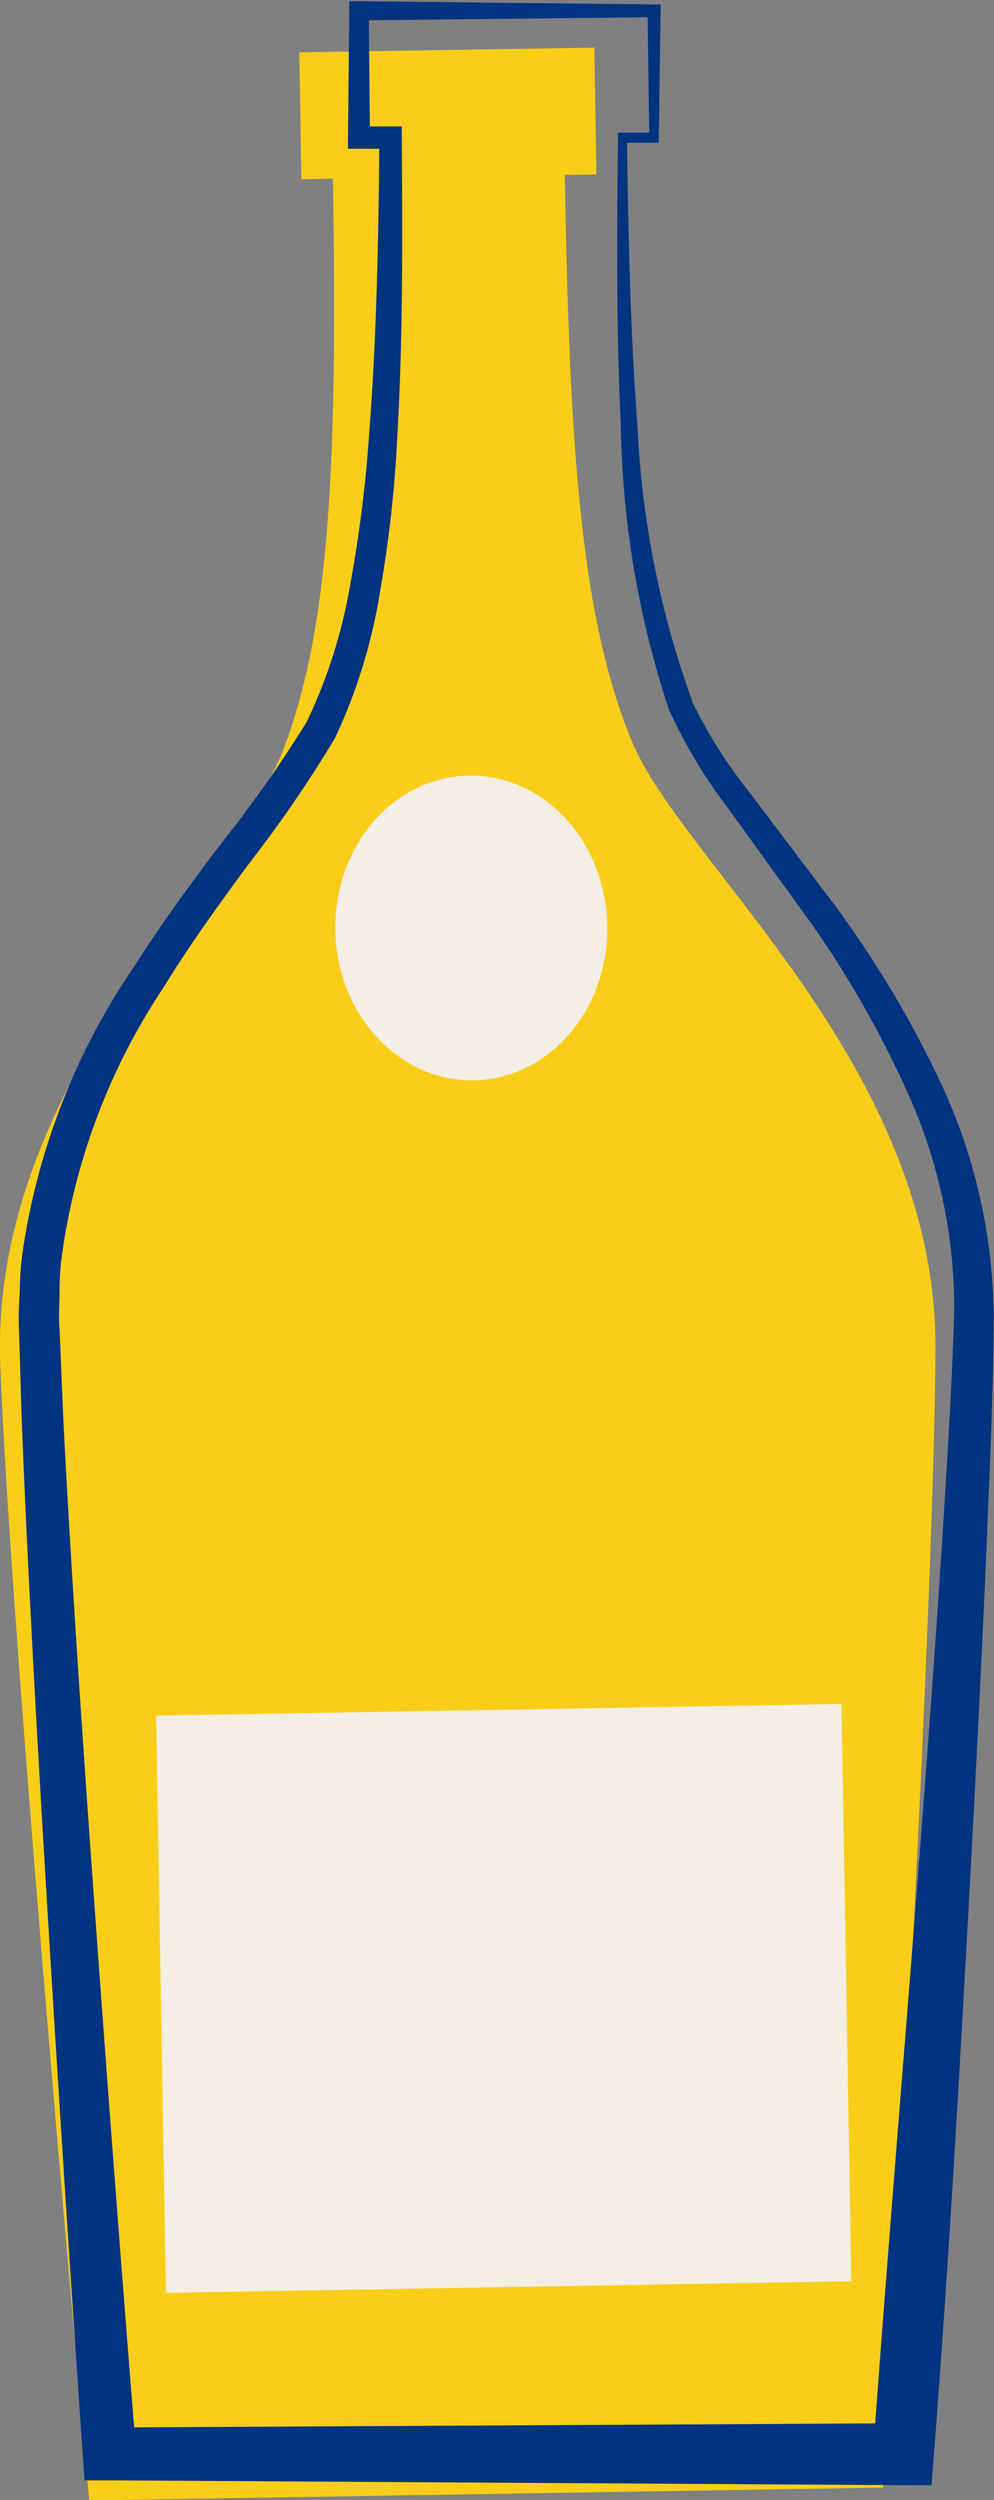
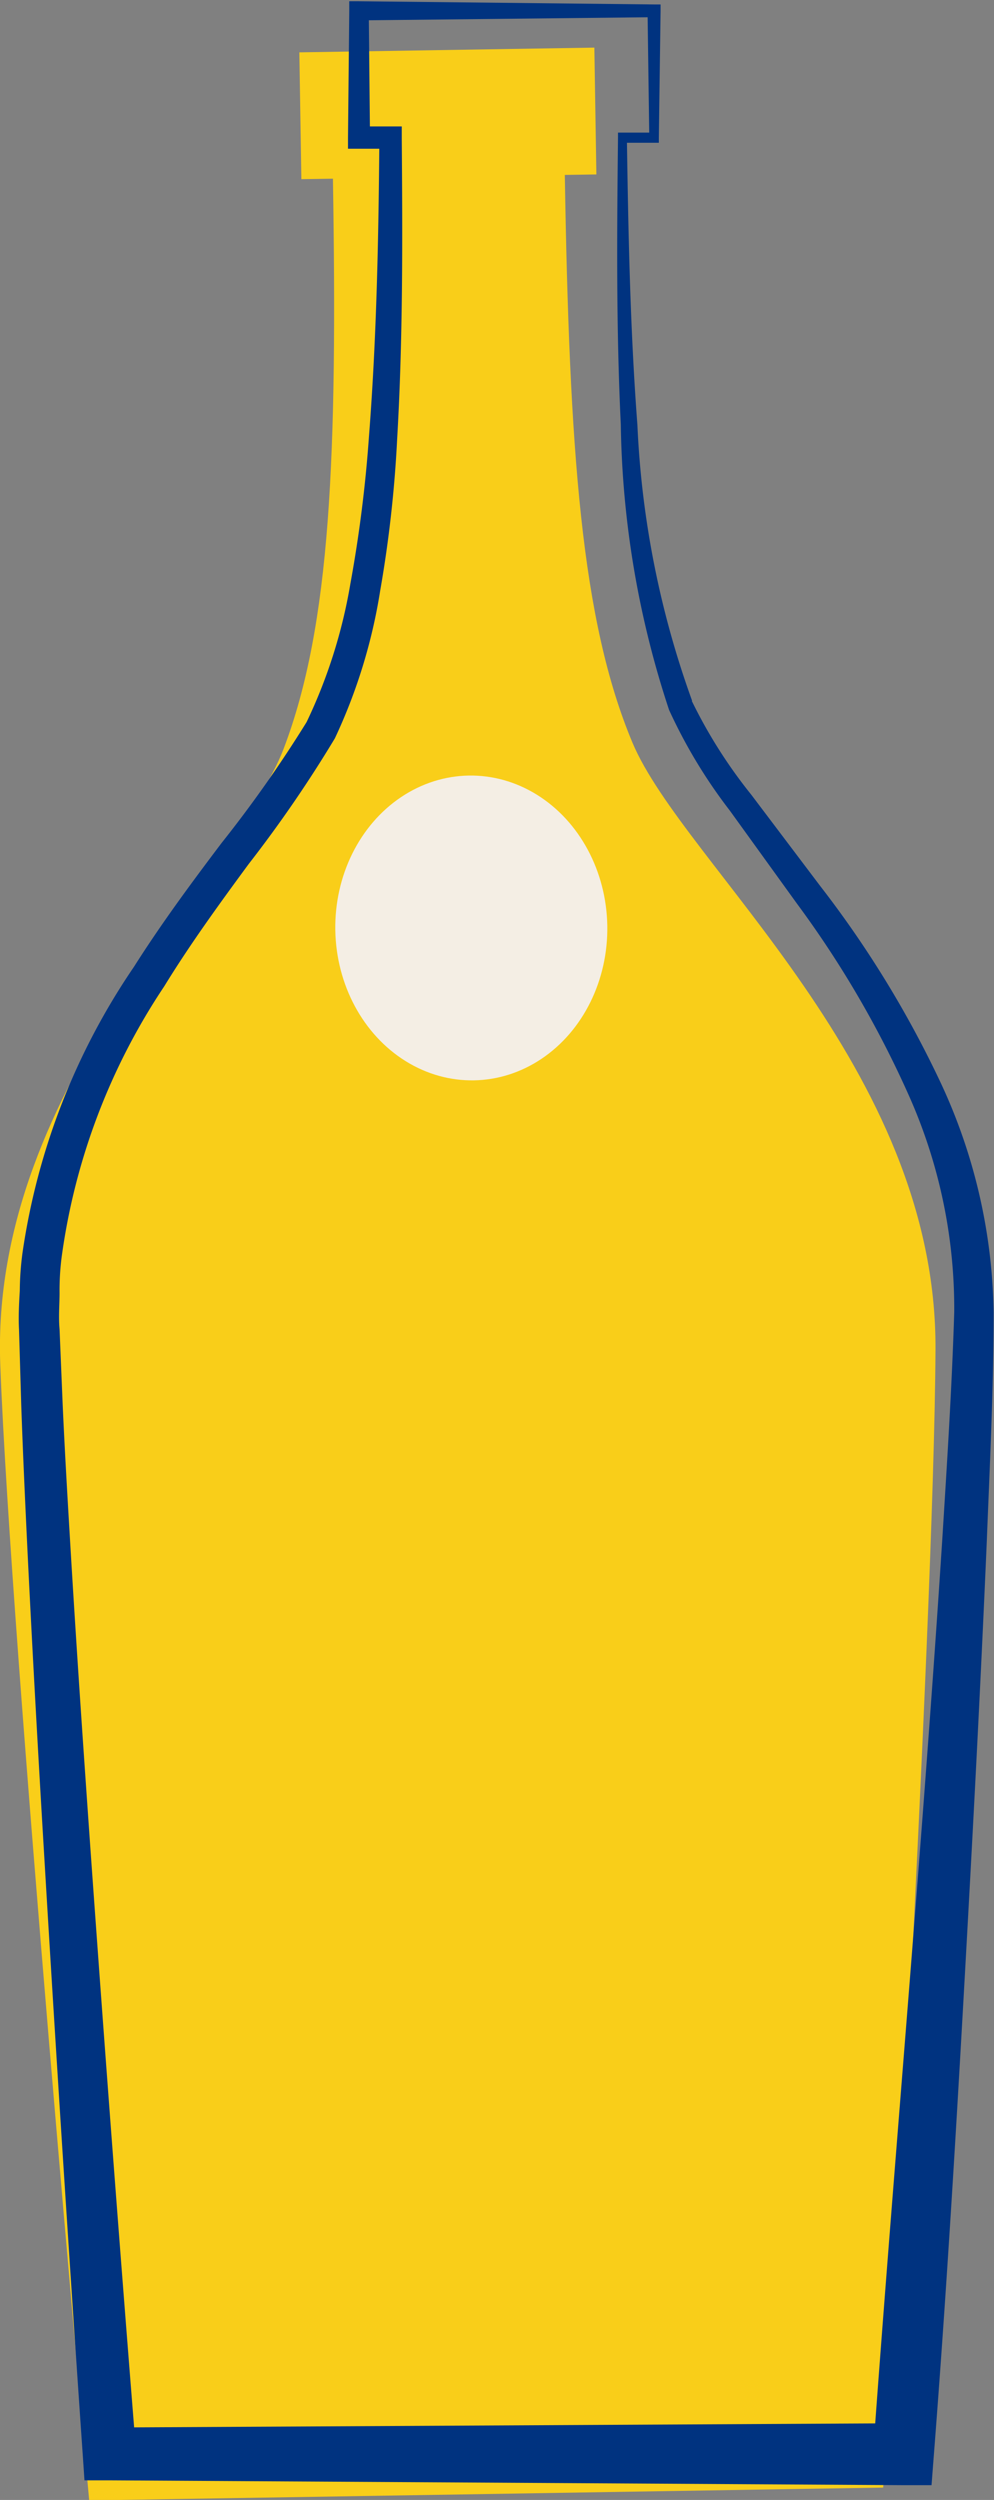
<svg xmlns="http://www.w3.org/2000/svg" width="10.297" height="25.882" viewBox="0 0 10.297 25.882">
  <rect x="0" y="0" width="10.297" height="25.882" fill="#808080" stroke="none" />
  <g transform="translate(-806.124 -299.727)">
    <path d="M812.675,309.309c-.53-1.265-.653-3.013-.7-5.876l.327-.005-.021-1.313-3.056.049.021,1.313.327-.005c.046,2.864-.021,4.615-.51,5.9s-3.047,3.455-2.936,6.381.921,11.756.921,11.756l3.85-.062,4.375-.071s.525-8.851.542-11.779S813.205,310.574,812.675,309.309Z" transform="translate(0 -1.895)" fill="#f9ce19" />
    <path d="M813.8,307.077a9.82,9.82,0,0,1-.5-2.955c-.048-.994-.04-1.987-.029-2.978h0V301.1h.047l.327,0-.05.05-.018-1.313.068.068-3.056.033.1-.1.013,1.313-.115-.115.327,0h.117v.119c.008,1.038.013,2.078-.048,3.121a12.786,12.786,0,0,1-.175,1.563,5.666,5.666,0,0,1-.47,1.532,13.239,13.239,0,0,1-.892,1.3c-.307.417-.609.833-.876,1.268a6.65,6.65,0,0,0-1.062,2.8,2.683,2.683,0,0,0-.022.372c0,.125-.012.246,0,.377l.032.774c.023.517.054,1.034.085,1.551.062,1.034.133,2.068.206,3.1q.221,3.1.47,6.2l-.274-.254,8.226-.044h0l-.317.294c.228-3.147.512-6.293.716-9.441.049-.786.1-1.576.124-2.356a5.41,5.41,0,0,0-.46-2.221,10.577,10.577,0,0,0-1.171-2.011l-.693-.96A5.358,5.358,0,0,1,813.8,307.077Zm.235-.094a5.147,5.147,0,0,0,.616.971l.714.945a10.892,10.892,0,0,1,1.253,2.047,5.8,5.8,0,0,1,.544,2.37c0,.8-.04,1.585-.071,2.376-.068,1.58-.152,3.157-.241,4.735s-.185,3.154-.308,4.729l-.023.3h-.3L808,325.406h-.256l-.017-.253q-.215-3.107-.4-6.214c-.062-1.036-.12-2.072-.171-3.11-.025-.519-.049-1.037-.067-1.557l-.023-.781c-.007-.128,0-.267.008-.4a3.1,3.1,0,0,1,.029-.4,7.042,7.042,0,0,1,1.154-2.955c.282-.445.594-.867.907-1.281a13.042,13.042,0,0,0,.881-1.252,5.381,5.381,0,0,0,.453-1.429,13.88,13.88,0,0,0,.193-1.525c.08-1.028.1-2.064.108-3.1l.118.118-.327,0h-.116v-.114l.013-1.313v-.1h.1l3.056.033h.069v.068l-.018,1.313v.051h-.05l-.327,0,.046-.046h0c.015.991.034,1.982.109,2.968A9.624,9.624,0,0,0,814.039,306.983Z" transform="translate(-0.745)" fill="#003380" />
-     <path d="M0,0H7.1V5.976H0Z" transform="matrix(1, -0.017, 0.017, 1, 807.741, 317.489)" fill="#f4eee4" />
    <ellipse cx="1.409" cy="1.578" rx="1.409" ry="1.578" transform="translate(809.57 307.781) rotate(-1)" fill="#f4eee4" />
  </g>
</svg>